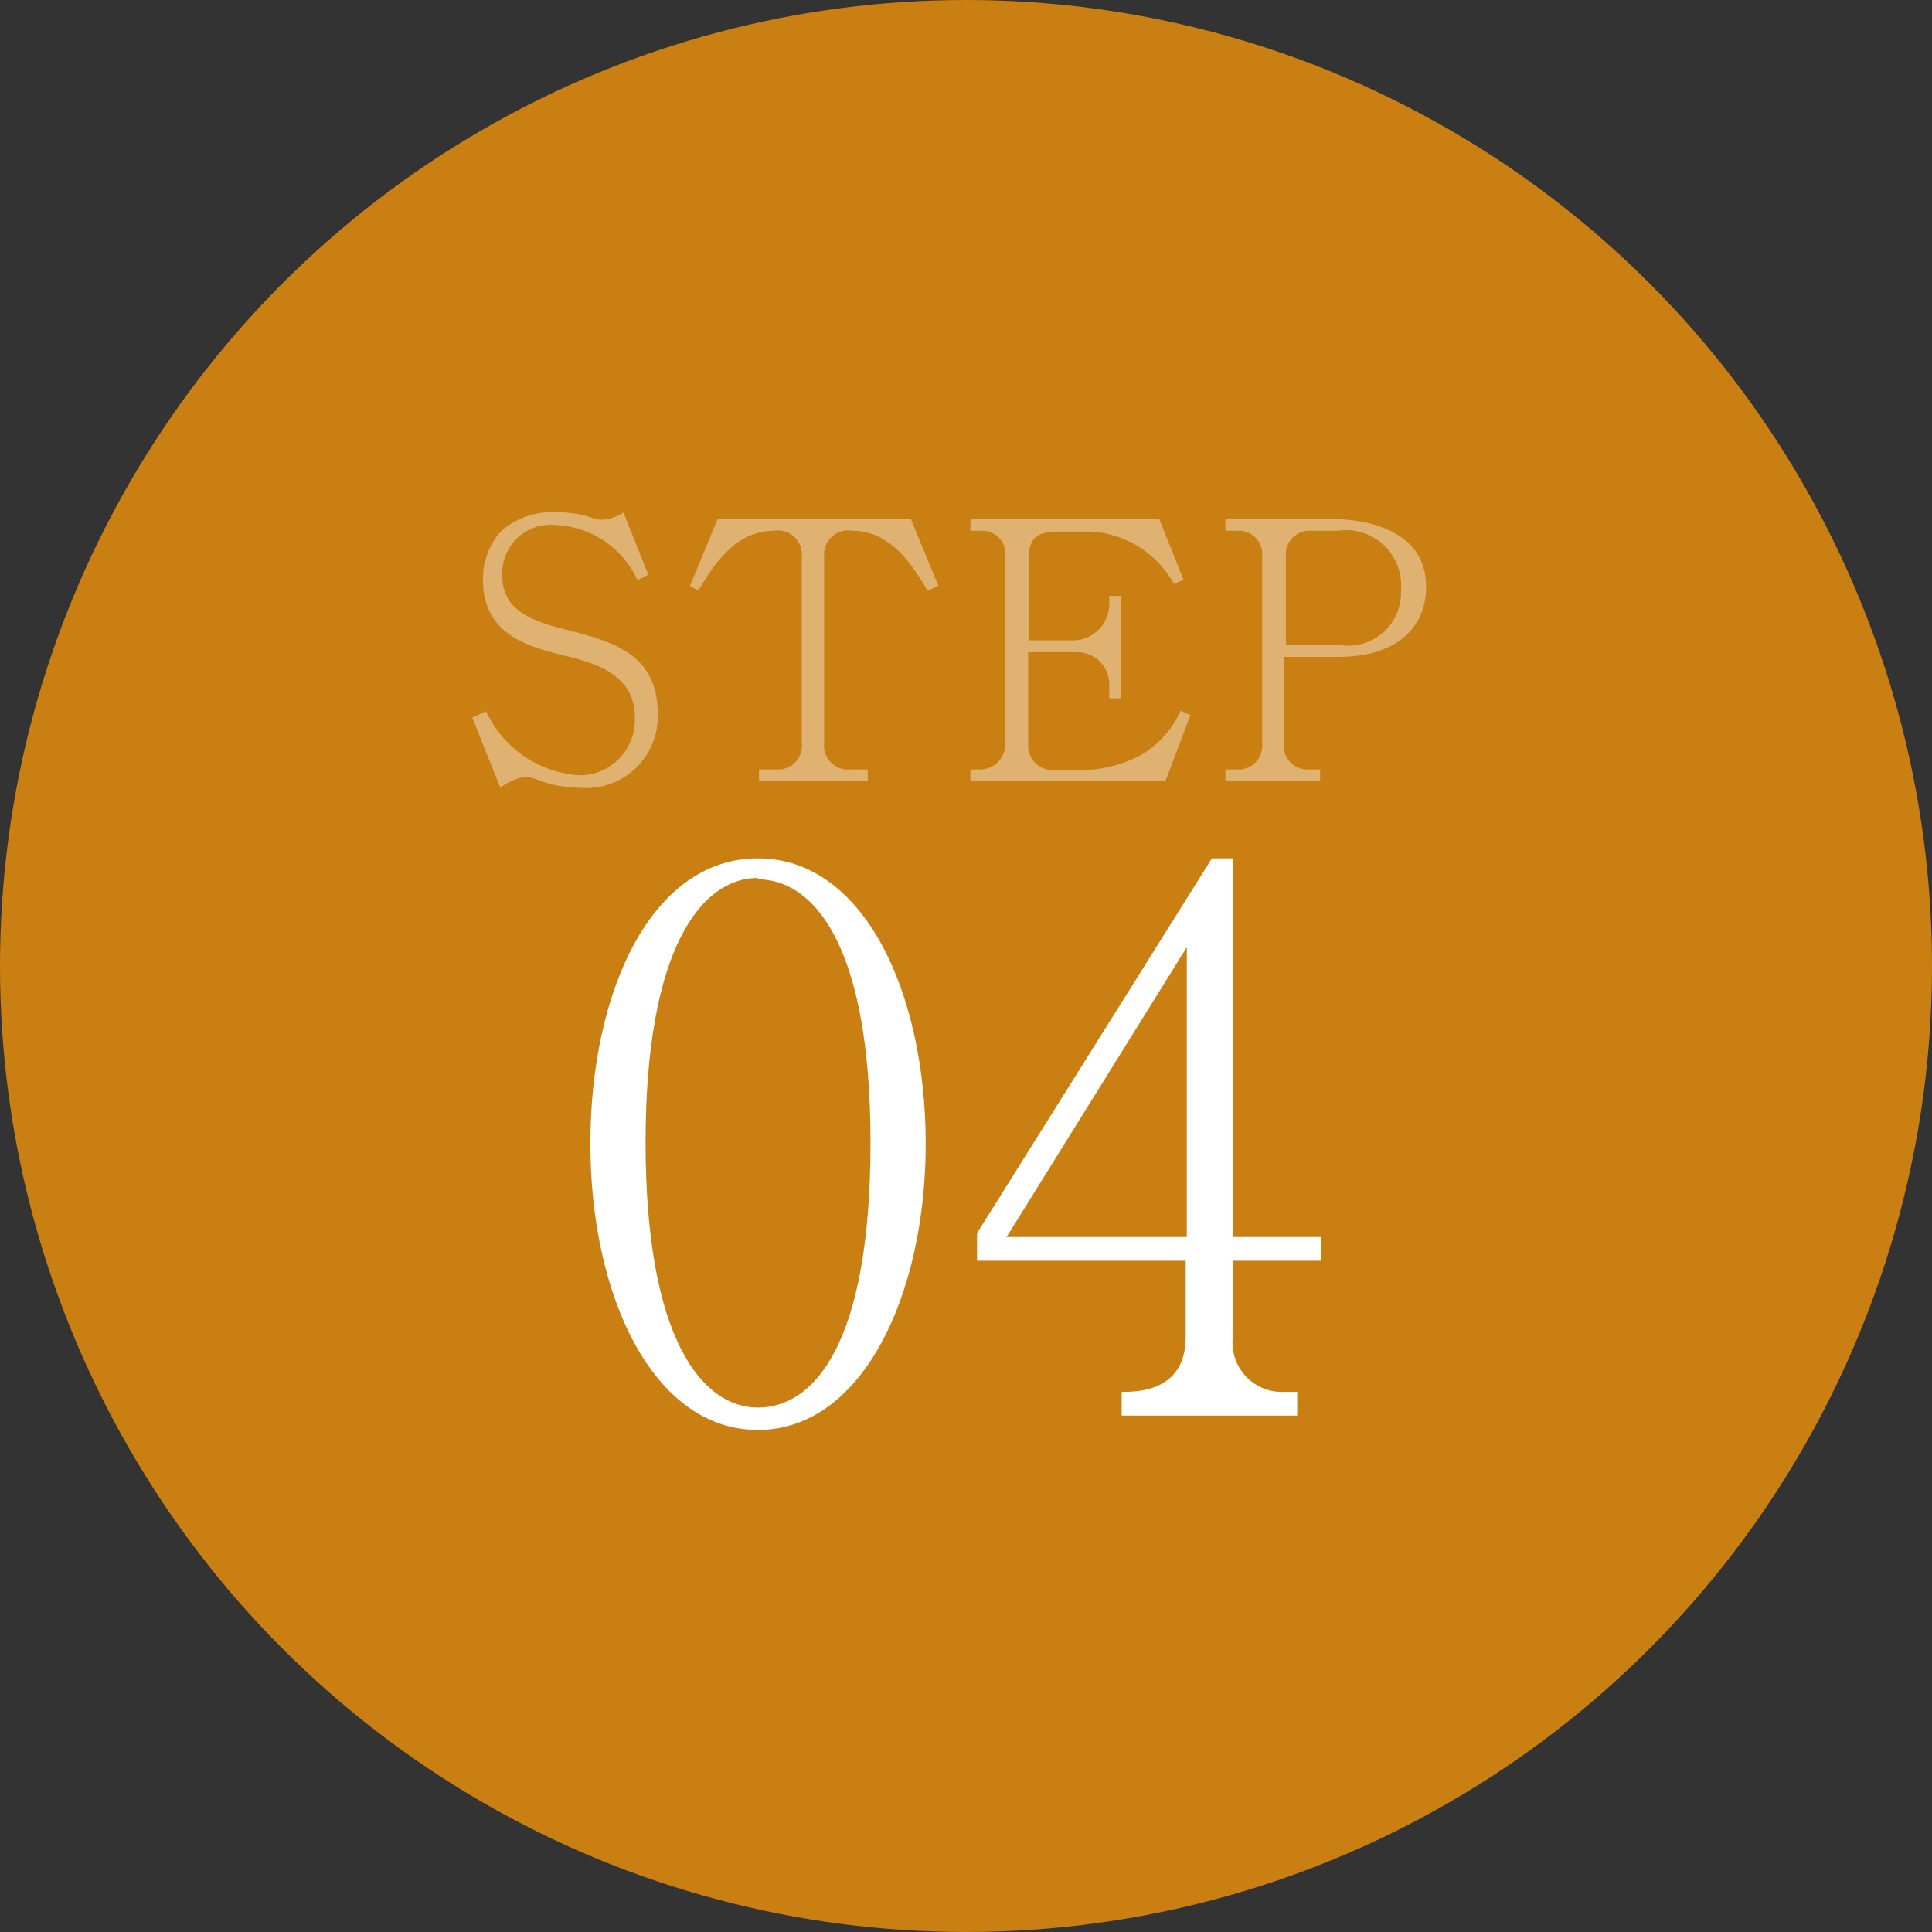
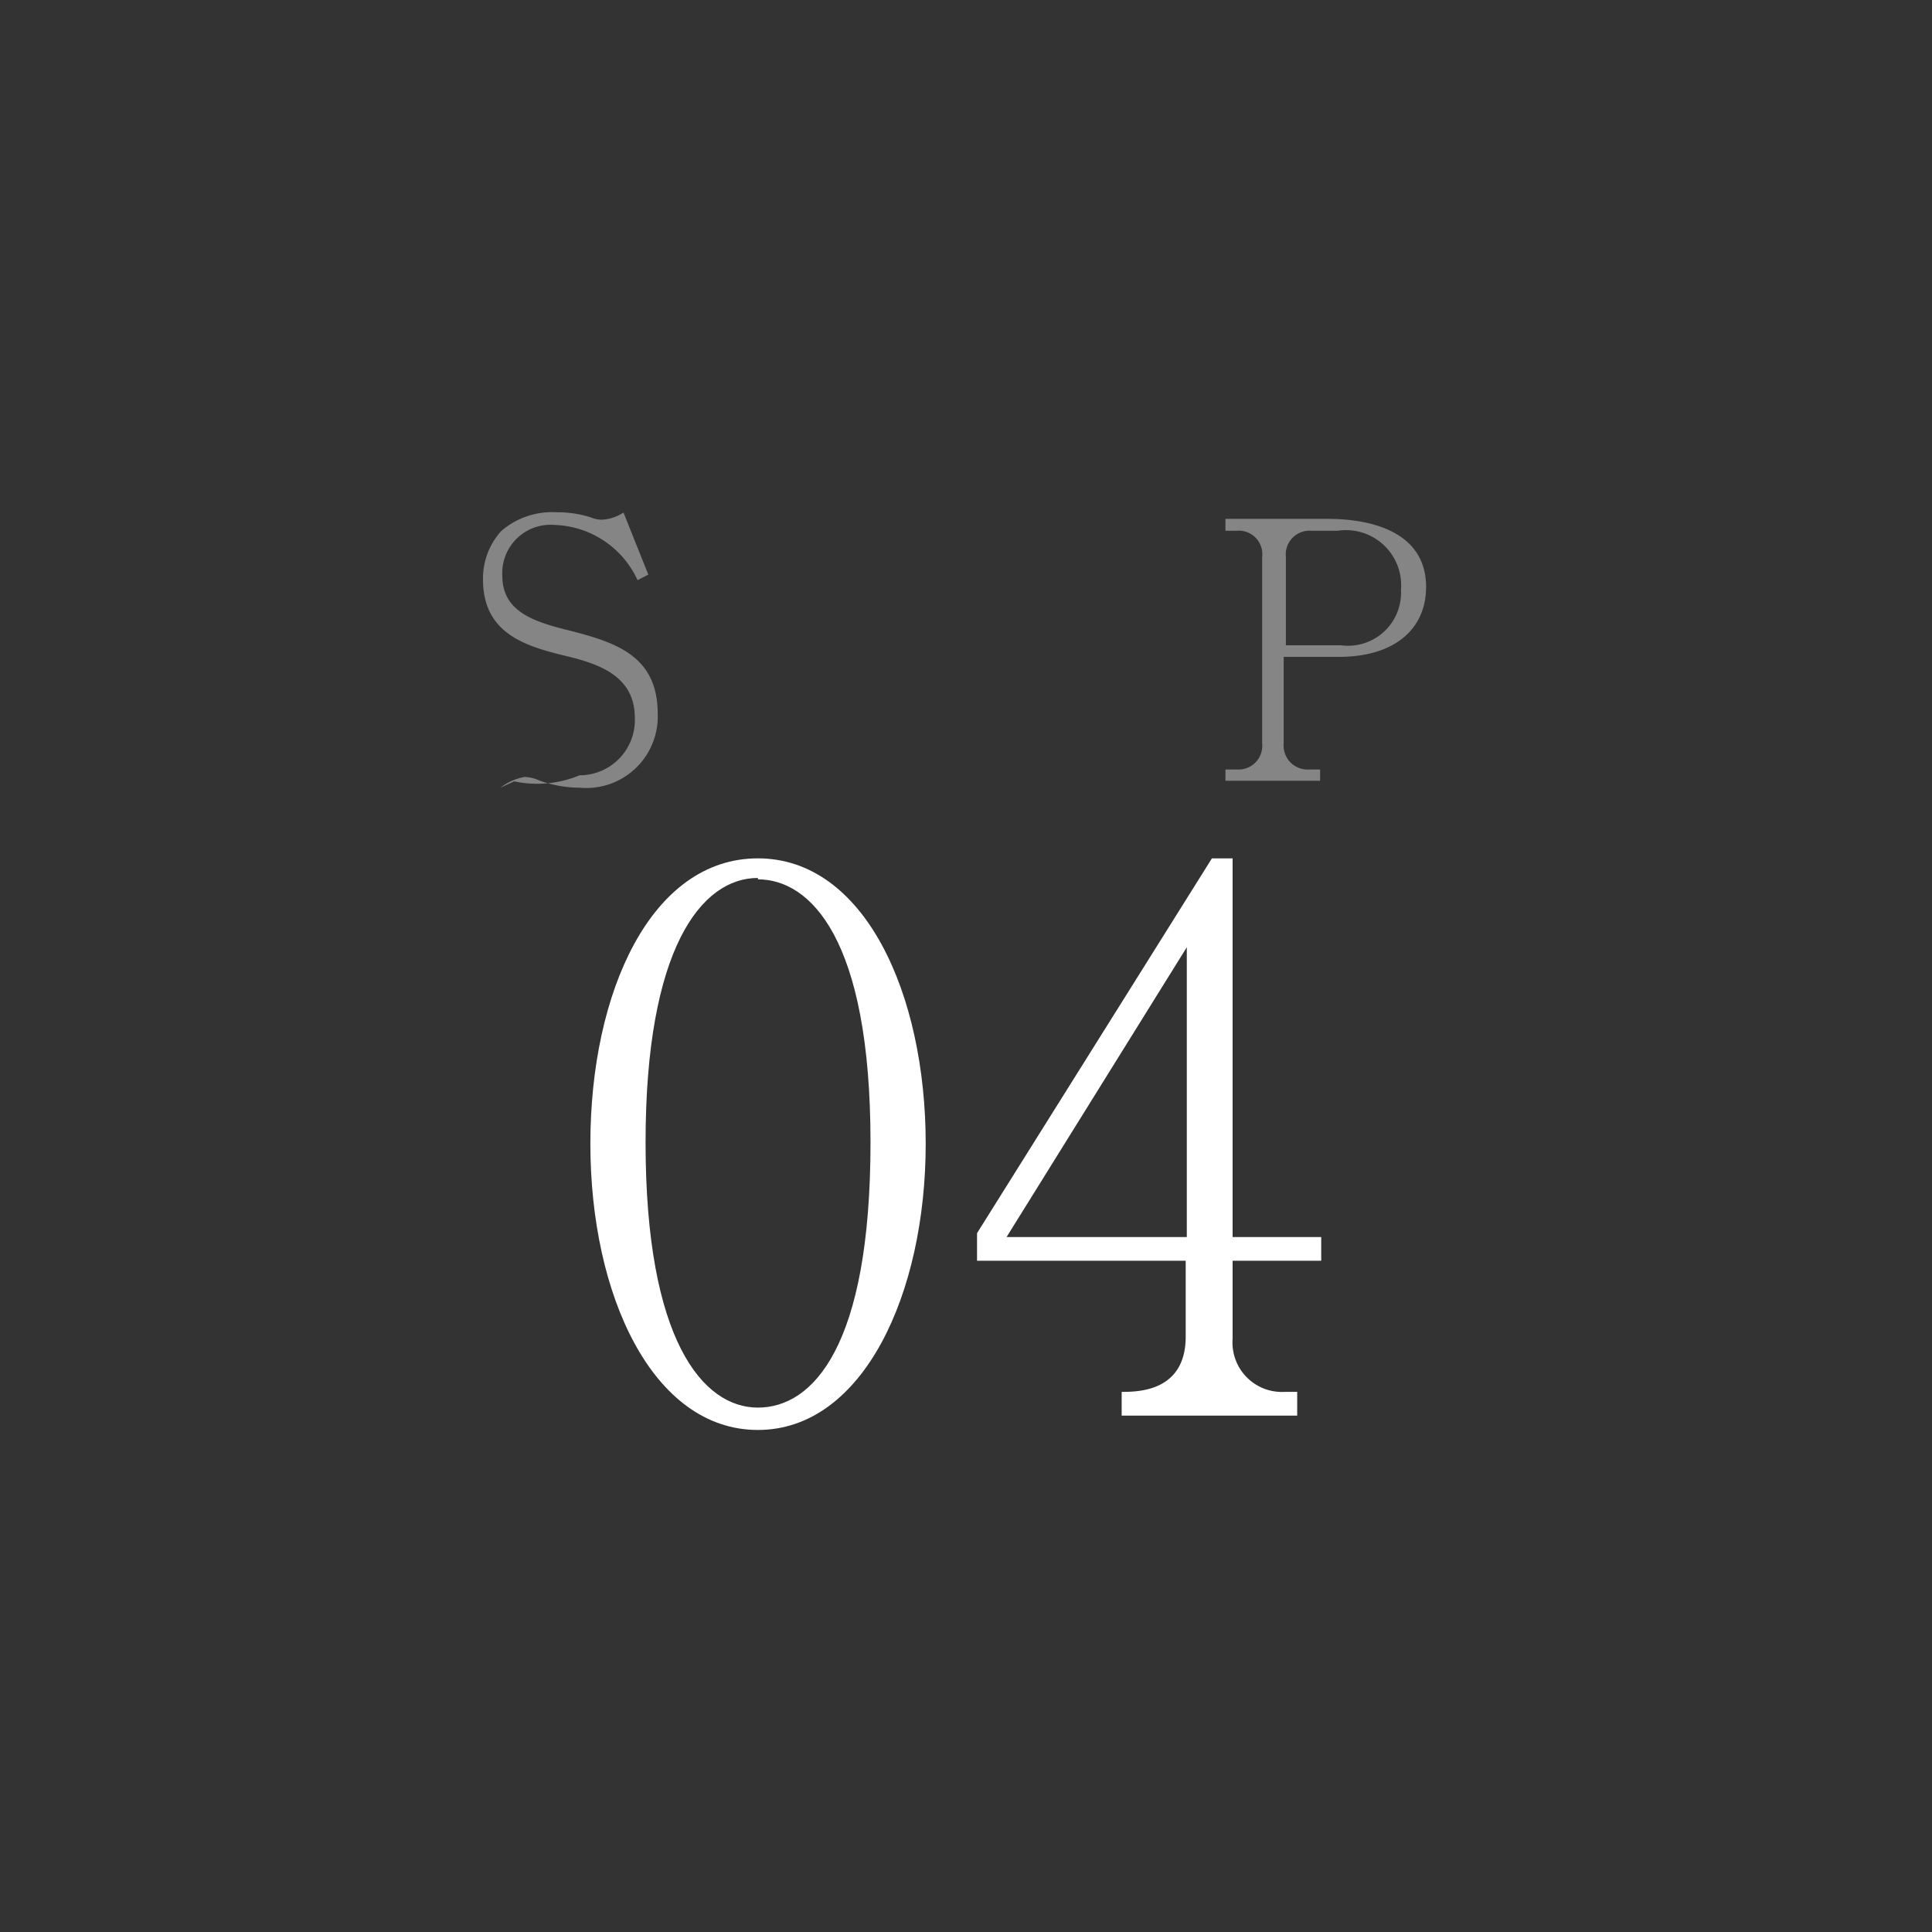
<svg xmlns="http://www.w3.org/2000/svg" viewBox="0 0 70 70">
  <rect x="0" y="0" width="70" height="70" fill="#333333" stroke="none" />
  <defs>
    <style>.cls-1{fill:#ca7f13;}.cls-2{fill:#fff;}.cls-3{opacity:0.4;}</style>
  </defs>
  <g id="レイヤー_2" data-name="レイヤー 2">
    <g id="レイヤー_3" data-name="レイヤー 3">
-       <circle class="cls-1" cx="35" cy="35" r="35" />
      <path class="cls-2" d="M27.46,51.81c-3.8,0-6.07-4.86-6.07-10.37S23.6,31.1,27.46,31.1,33.54,36,33.54,41.44,31.27,51.81,27.46,51.81Zm0-20c-2.05,0-4.07,2.56-4.07,9.58,0,7.18,2.08,9.61,4.07,9.61s4.08-2.21,4.08-9.61S29.35,31.86,27.46,31.86Z" />
      <path class="cls-2" d="M44.66,45.68v2.83a1.79,1.79,0,0,0,1.89,1.92H47v.86H40.64v-.86c.57,0,2.32,0,2.32-2V45.68H35.4v-1L43.91,31.1h.75V44.82h3.21v.86ZM43,34.32l-6.53,10.5H43Z" />
      <g class="cls-3">
-         <path class="cls-2" d="M21,28.54a4.27,4.27,0,0,1-1.48-.27,1.39,1.39,0,0,0-.51-.12,2,2,0,0,0-.88.39L17.11,26l.5-.23A4,4,0,0,0,21,28.09,2,2,0,0,0,23,26c0-1.62-1.51-2-2.69-2.28-1.35-.34-2.81-.82-2.81-2.72a2.56,2.56,0,0,1,.66-1.76,2.82,2.82,0,0,1,2-.68,4,4,0,0,1,1.23.18,1.09,1.09,0,0,0,.4.09,1.55,1.55,0,0,0,.8-.26l.9,2.25-.39.2a3.43,3.43,0,0,0-3-2,1.75,1.75,0,0,0-1.9,1.84c0,1.33,1.19,1.68,2.49,2,1.67.43,3.14.93,3.14,3A2.59,2.59,0,0,1,21,28.54Z" />
-         <path class="cls-2" d="M33.61,21.4c-.57-.93-1.31-2.17-2.75-2.17a.87.87,0,0,0-1,.95v6.75a.86.86,0,0,0,.91.95h.67v.41H27.5v-.41h.64a.86.86,0,0,0,.91-.95V20.18a.87.87,0,0,0-1-.95c-1.42,0-2.19,1.24-2.75,2.17L25,21.23l1-2.43h7l1,2.43Z" />
-         <path class="cls-2" d="M42.23,28.29H35.16v-.41h.32a.91.91,0,0,0,.94-.94V20.16a.83.83,0,0,0-.87-.93h-.39V18.8H42L42.88,21l-.34.16a3.69,3.69,0,0,0-3-1.9H38.28c-.76,0-1,.33-1,.9V23.2h1.66a1.32,1.32,0,0,0,1.25-1.41v-.2h.42V25.3h-.42v-.45a1.17,1.17,0,0,0-1.25-1.22H37.25V27a.88.88,0,0,0,.94.9h.91a4.57,4.57,0,0,0,2.32-.59,3.6,3.6,0,0,0,1.36-1.56l.35.16Z" />
+         <path class="cls-2" d="M21,28.54a4.27,4.27,0,0,1-1.48-.27,1.39,1.39,0,0,0-.51-.12,2,2,0,0,0-.88.39l.5-.23A4,4,0,0,0,21,28.09,2,2,0,0,0,23,26c0-1.62-1.51-2-2.69-2.28-1.35-.34-2.81-.82-2.81-2.72a2.56,2.56,0,0,1,.66-1.76,2.82,2.82,0,0,1,2-.68,4,4,0,0,1,1.23.18,1.09,1.09,0,0,0,.4.09,1.55,1.55,0,0,0,.8-.26l.9,2.25-.39.2a3.43,3.43,0,0,0-3-2,1.75,1.75,0,0,0-1.9,1.84c0,1.33,1.19,1.68,2.49,2,1.67.43,3.14.93,3.14,3A2.59,2.59,0,0,1,21,28.54Z" />
        <path class="cls-2" d="M48.51,23.8h-2v3.13a.87.87,0,0,0,.92.95h.4v.41H44.4v-.41h.42a.86.86,0,0,0,.91-.95V20.18a.85.85,0,0,0-.91-.95H44.4V18.8h3.73c.9,0,3.54.16,3.54,2.47C51.67,22.78,50.54,23.8,48.51,23.8Zm0-4.57h-1a.86.86,0,0,0-.92.95v3.2h2a1.92,1.92,0,0,0,2.17-2A2,2,0,0,0,48.47,19.23Z" />
      </g>
    </g>
  </g>
</svg>